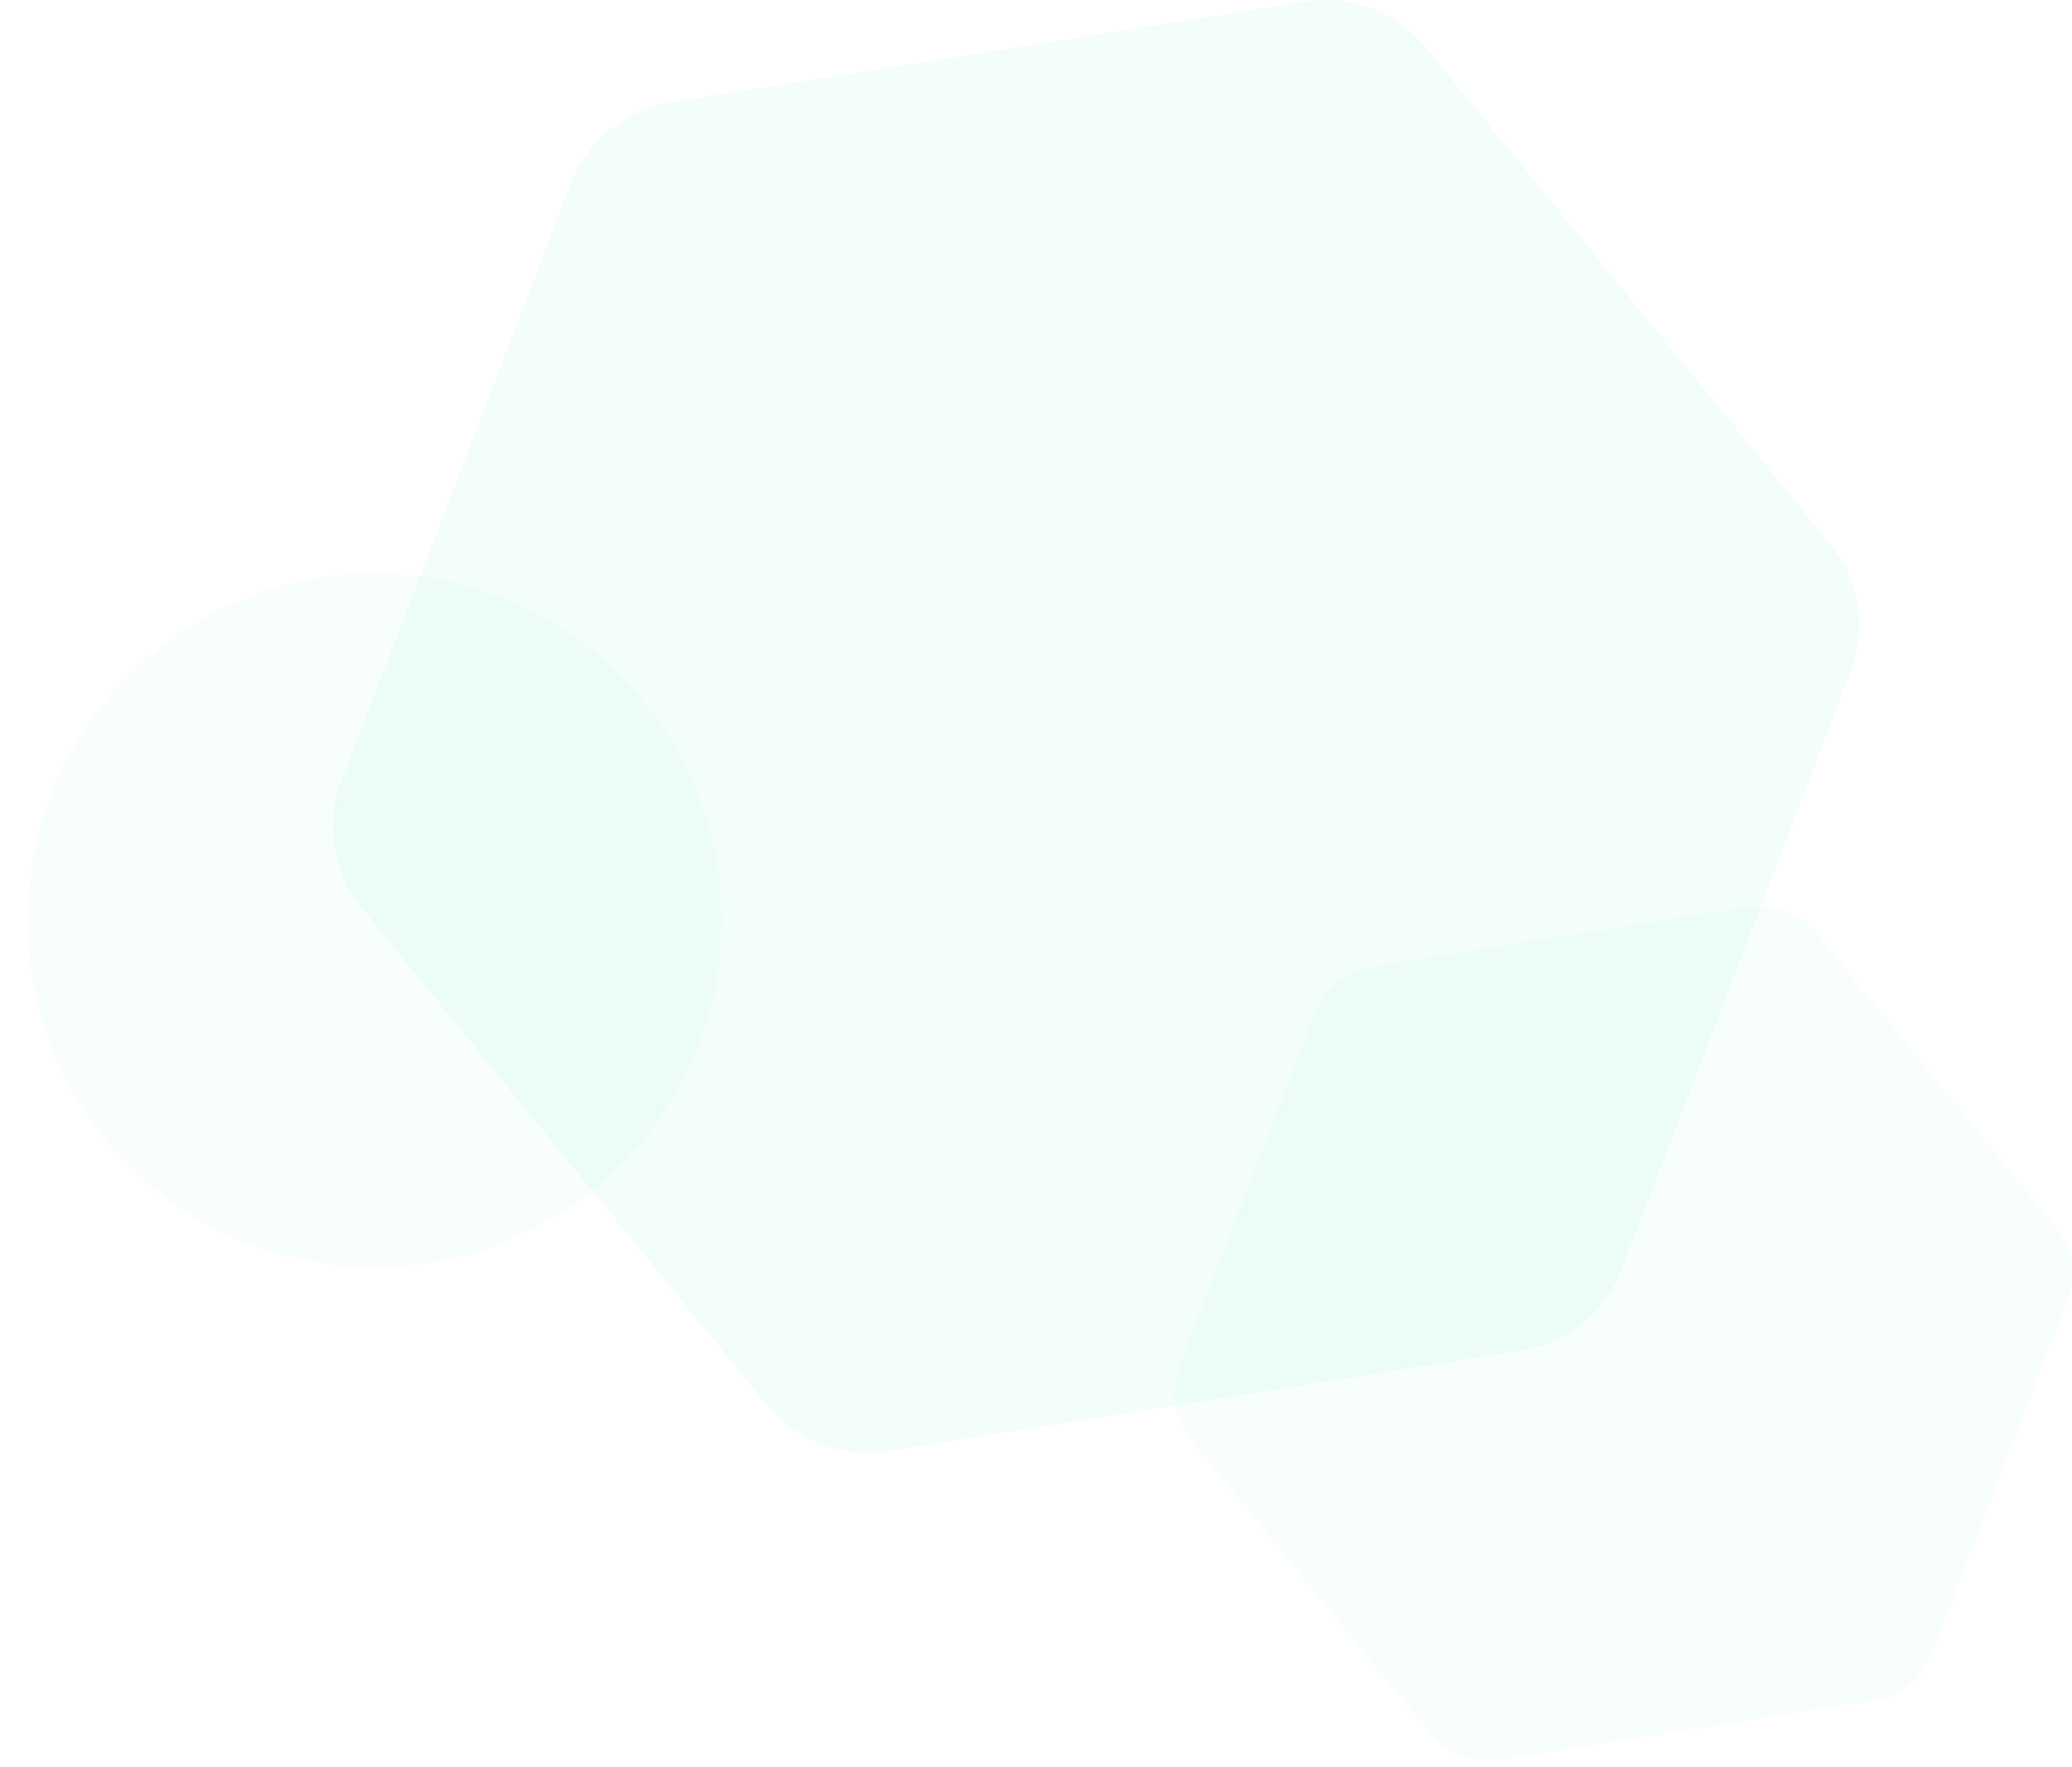
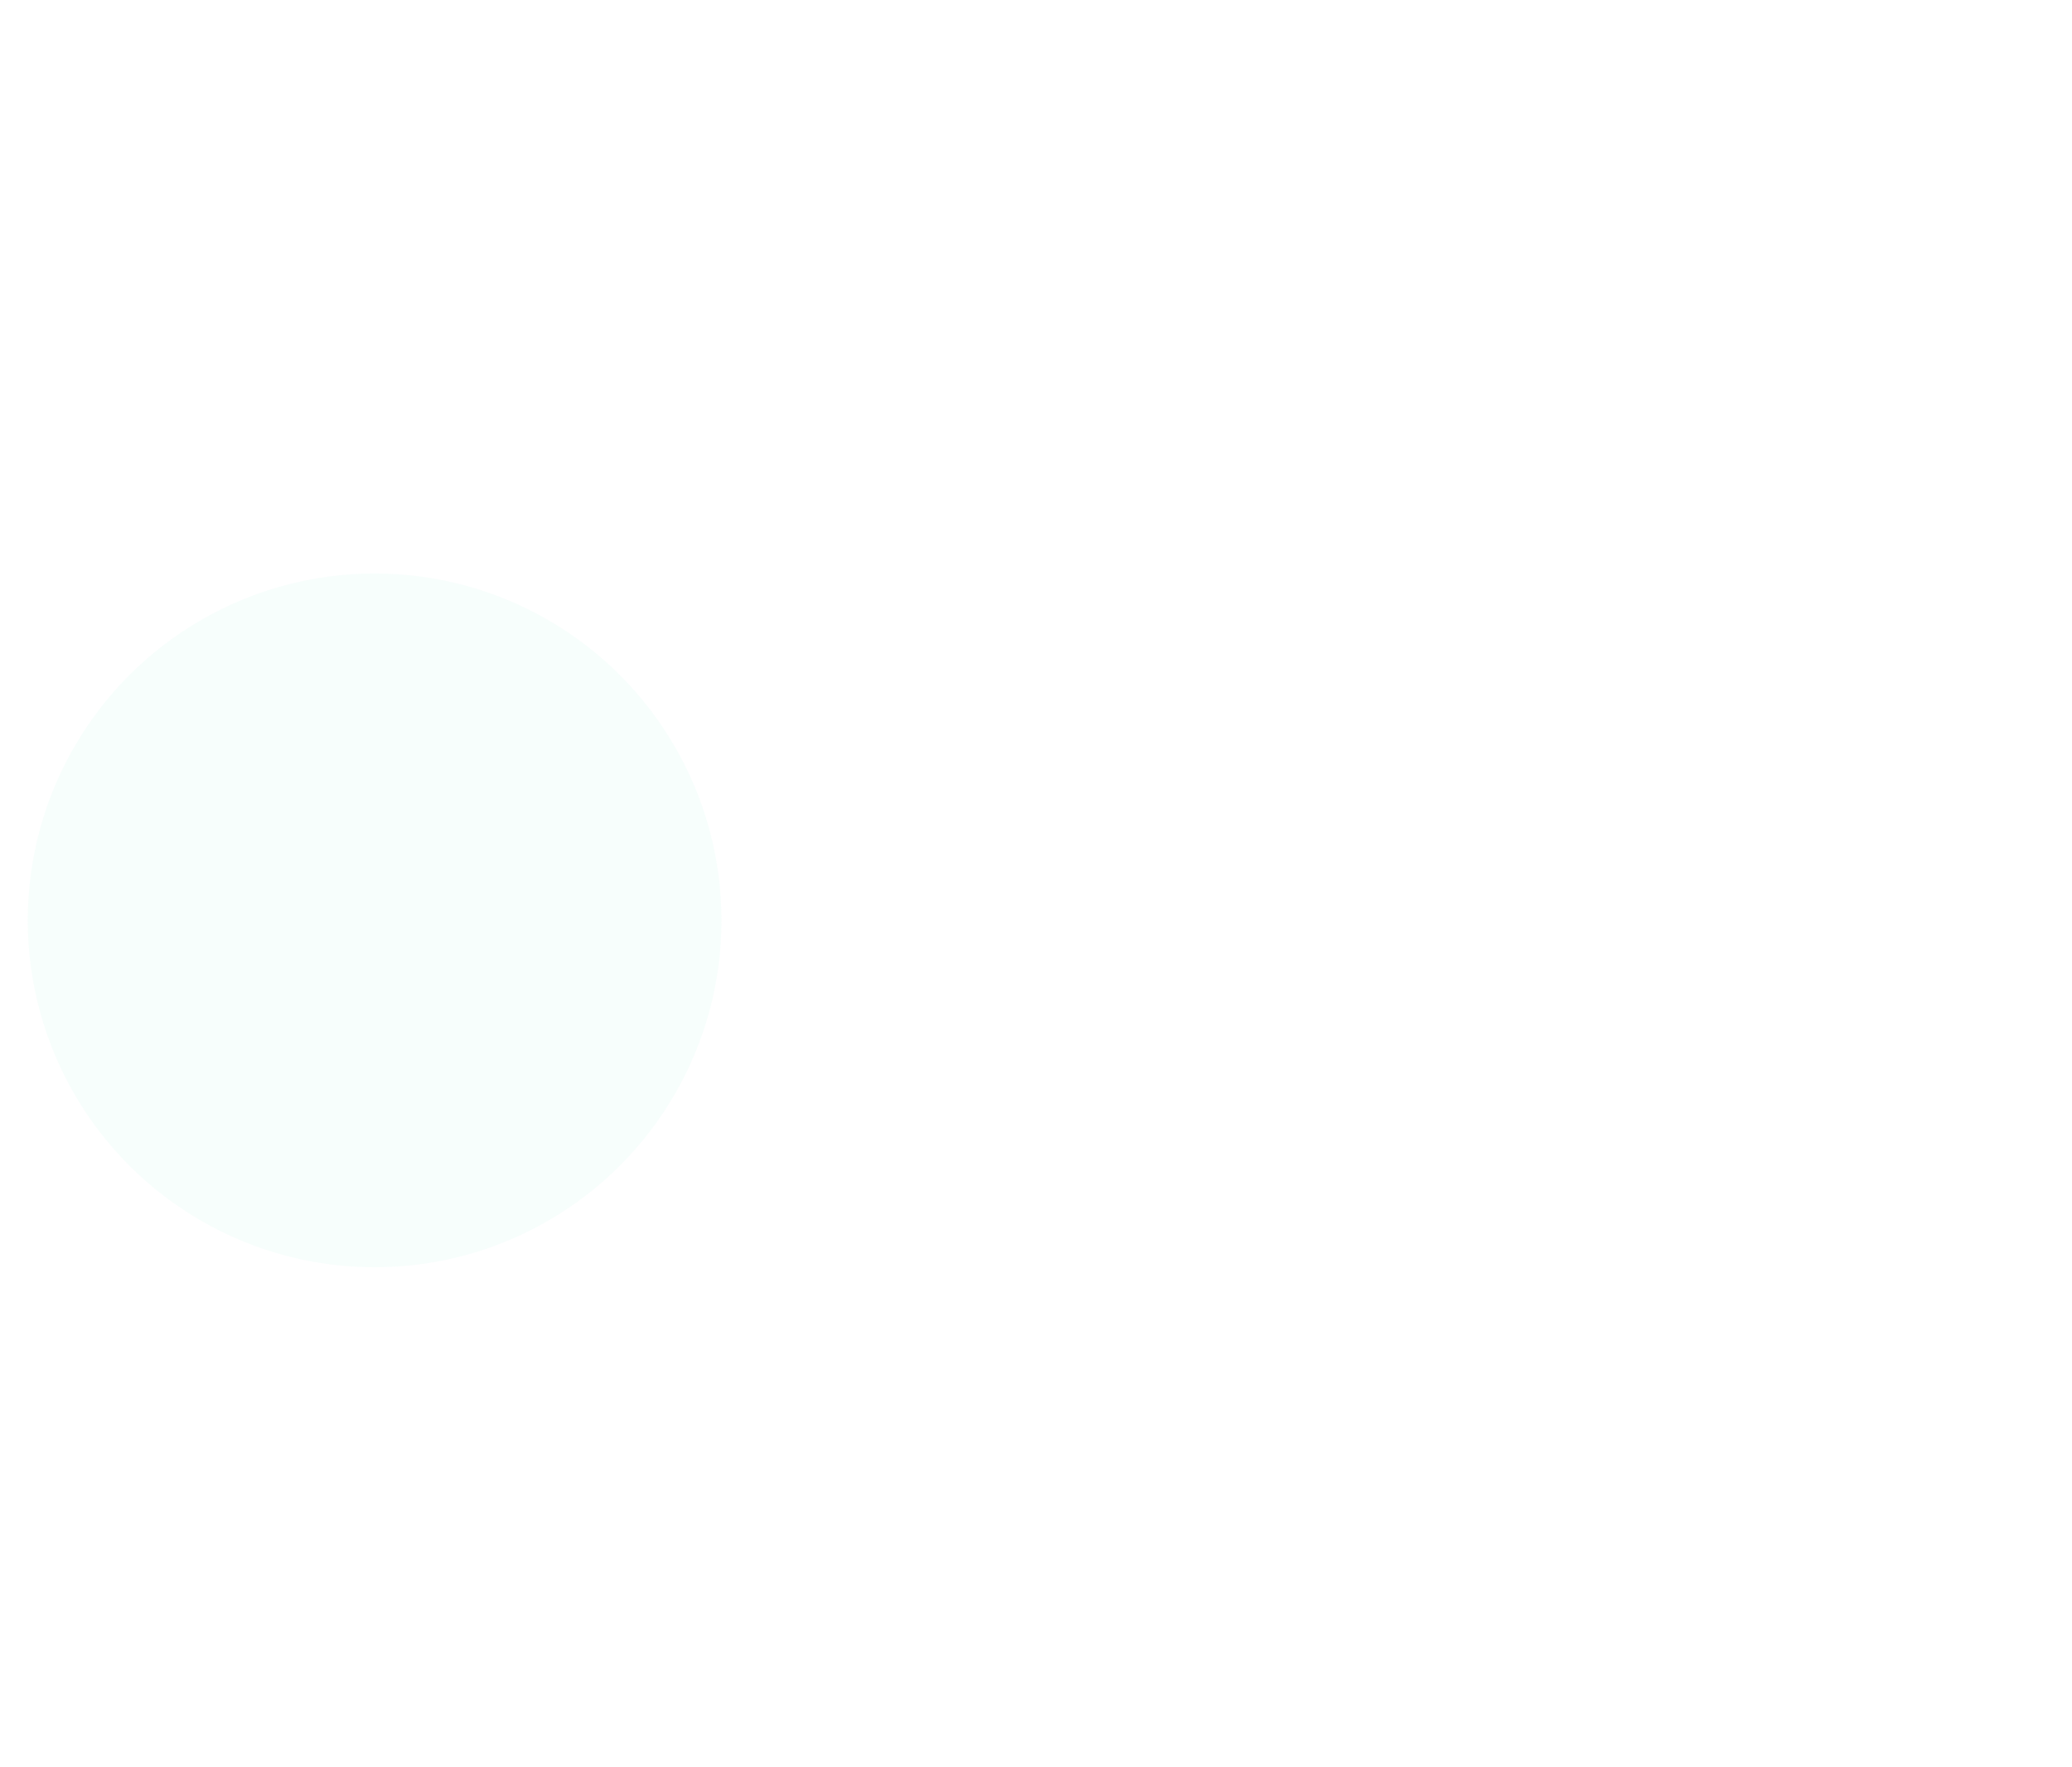
<svg xmlns="http://www.w3.org/2000/svg" width="224" height="191" viewBox="0 0 224 191" fill="none">
  <g opacity="0.09" clip-path="url(#clip0_312_8304)">
-     <path d="M197.876 58.843L154.167 5.151C152.619 3.253 150.597 1.793 148.303 0.92C146.01 0.047 143.526 -0.21 141.102 0.175L72.59 11.052C70.165 11.437 67.884 12.452 65.976 13.993C64.069 15.534 62.601 17.548 61.721 19.832L36.93 84.4C36.051 86.686 35.792 89.161 36.178 91.578C36.563 93.995 37.58 96.268 39.127 98.169L82.847 151.848C84.391 153.758 86.412 155.229 88.708 156.113C91.004 156.997 93.493 157.262 95.925 156.883L164.448 145.994C166.872 145.609 169.152 144.595 171.057 143.053C172.963 141.512 174.428 139.498 175.305 137.214L200.085 72.587C200.96 70.305 201.216 67.833 200.829 65.42C200.441 63.007 199.423 60.739 197.876 58.843Z" fill="#7CEACD" />
+     <path d="M197.876 58.843L154.167 5.151C152.619 3.253 150.597 1.793 148.303 0.92C146.01 0.047 143.526 -0.21 141.102 0.175L72.59 11.052C70.165 11.437 67.884 12.452 65.976 13.993C64.069 15.534 62.601 17.548 61.721 19.832L36.93 84.4C36.051 86.686 35.792 89.161 36.178 91.578C36.563 93.995 37.58 96.268 39.127 98.169L82.847 151.848C84.391 153.758 86.412 155.229 88.708 156.113C91.004 156.997 93.493 157.262 95.925 156.883L164.448 145.994C166.872 145.609 169.152 144.595 171.057 143.053C172.963 141.512 174.428 139.498 175.305 137.214L200.085 72.587C200.96 70.305 201.216 67.833 200.829 65.42Z" fill="#7CEACD" />
  </g>
  <g opacity="0.06" clip-path="url(#clip1_312_8304)">
    <path d="M222.163 132.592L196.468 101.028C195.558 99.912 194.369 99.054 193.02 98.541C191.672 98.027 190.212 97.876 188.787 98.103L148.51 104.497C147.084 104.724 145.744 105.32 144.622 106.226C143.501 107.132 142.638 108.316 142.121 109.659L127.546 147.617C127.03 148.961 126.877 150.416 127.104 151.837C127.331 153.257 127.929 154.594 128.838 155.711L154.54 187.268C155.448 188.391 156.636 189.256 157.986 189.776C159.335 190.295 160.799 190.451 162.228 190.228L202.512 183.827C203.937 183.601 205.277 183.004 206.397 182.098C207.517 181.192 208.379 180.008 208.894 178.665L223.462 140.673C223.976 139.331 224.127 137.877 223.899 136.459C223.671 135.041 223.072 133.707 222.163 132.592Z" fill="#7CEACD" />
  </g>
  <g opacity="0.06" filter="url(#filter0_f_312_8304)">
    <circle cx="40.5" cy="99.5" r="37.5" fill="#7CEACD" />
  </g>
  <defs>
    <filter id="filter0_f_312_8304" x="0" y="59" width="81" height="81" filterUnits="userSpaceOnUse" color-interpolation-filters="sRGB">
      <feFlood flood-opacity="0" result="BackgroundImageFix" />
      <feBlend mode="normal" in="SourceGraphic" in2="BackgroundImageFix" result="shape" />
      <feGaussianBlur stdDeviation="1.5" result="effect1_foregroundBlur_312_8304" />
    </filter>
    <clipPath id="clip0_312_8304">
-       <rect width="165" height="157" fill="white" transform="translate(36)" />
-     </clipPath>
+       </clipPath>
    <clipPath id="clip1_312_8304">
-       <rect width="97" height="92.297" fill="white" transform="translate(127 98)" />
-     </clipPath>
+       </clipPath>
  </defs>
</svg>